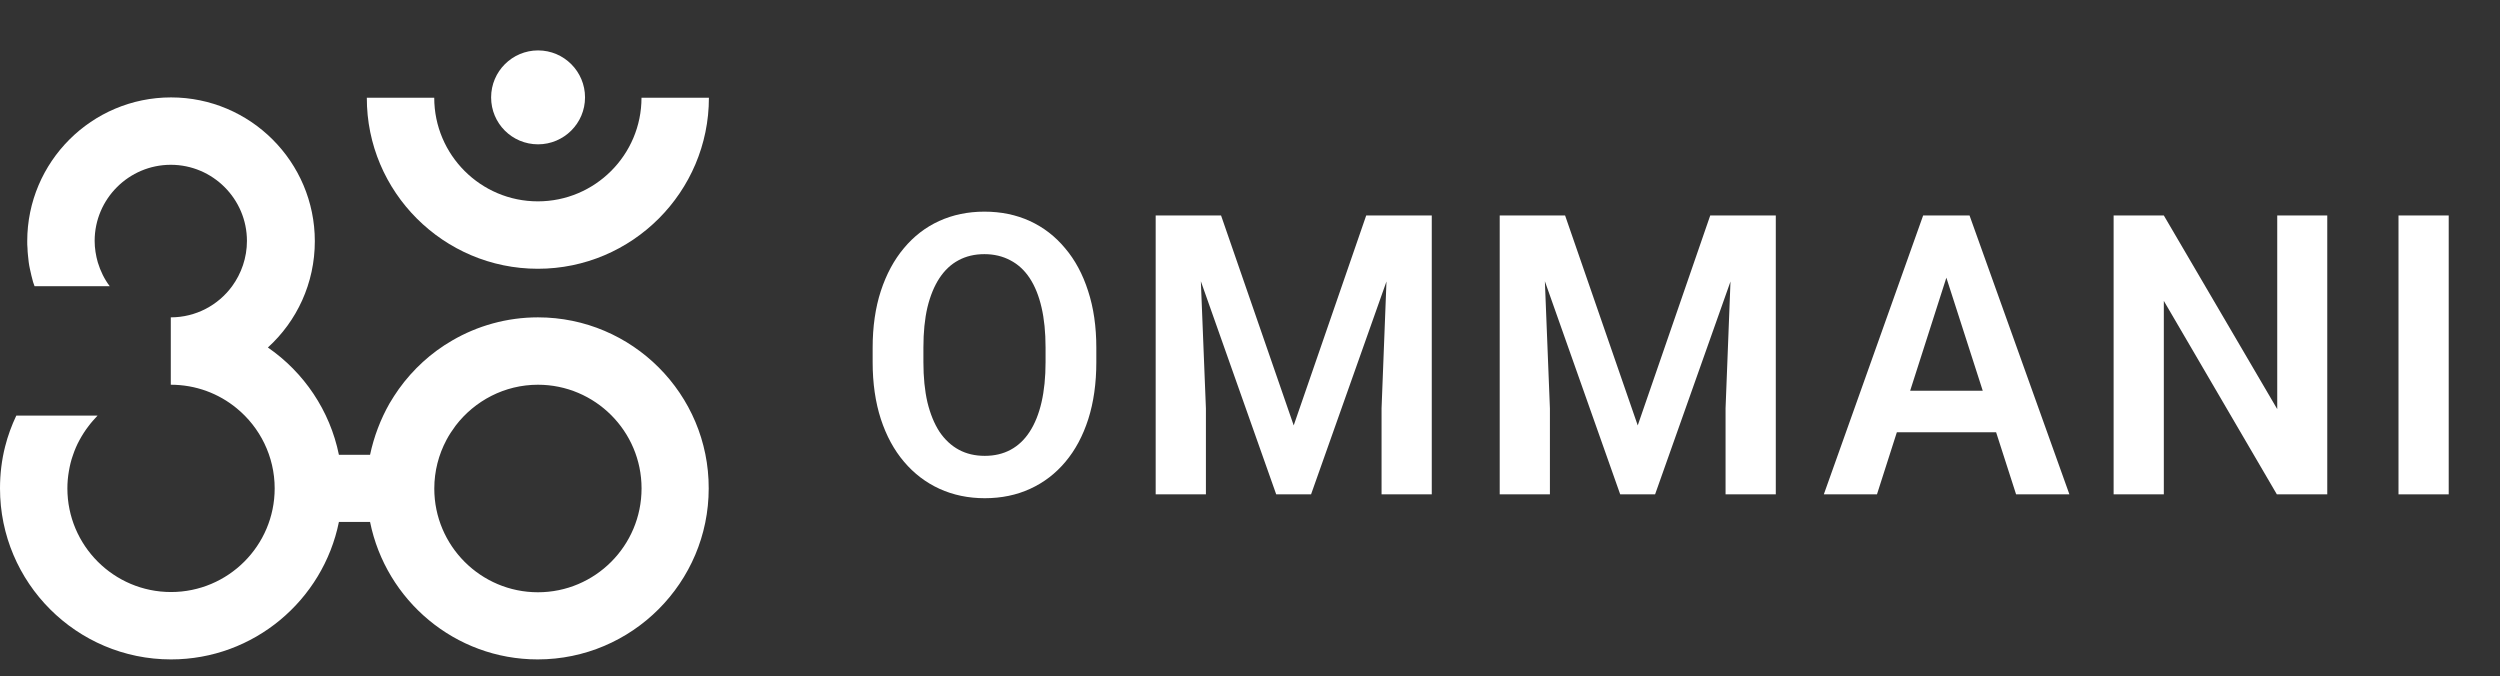
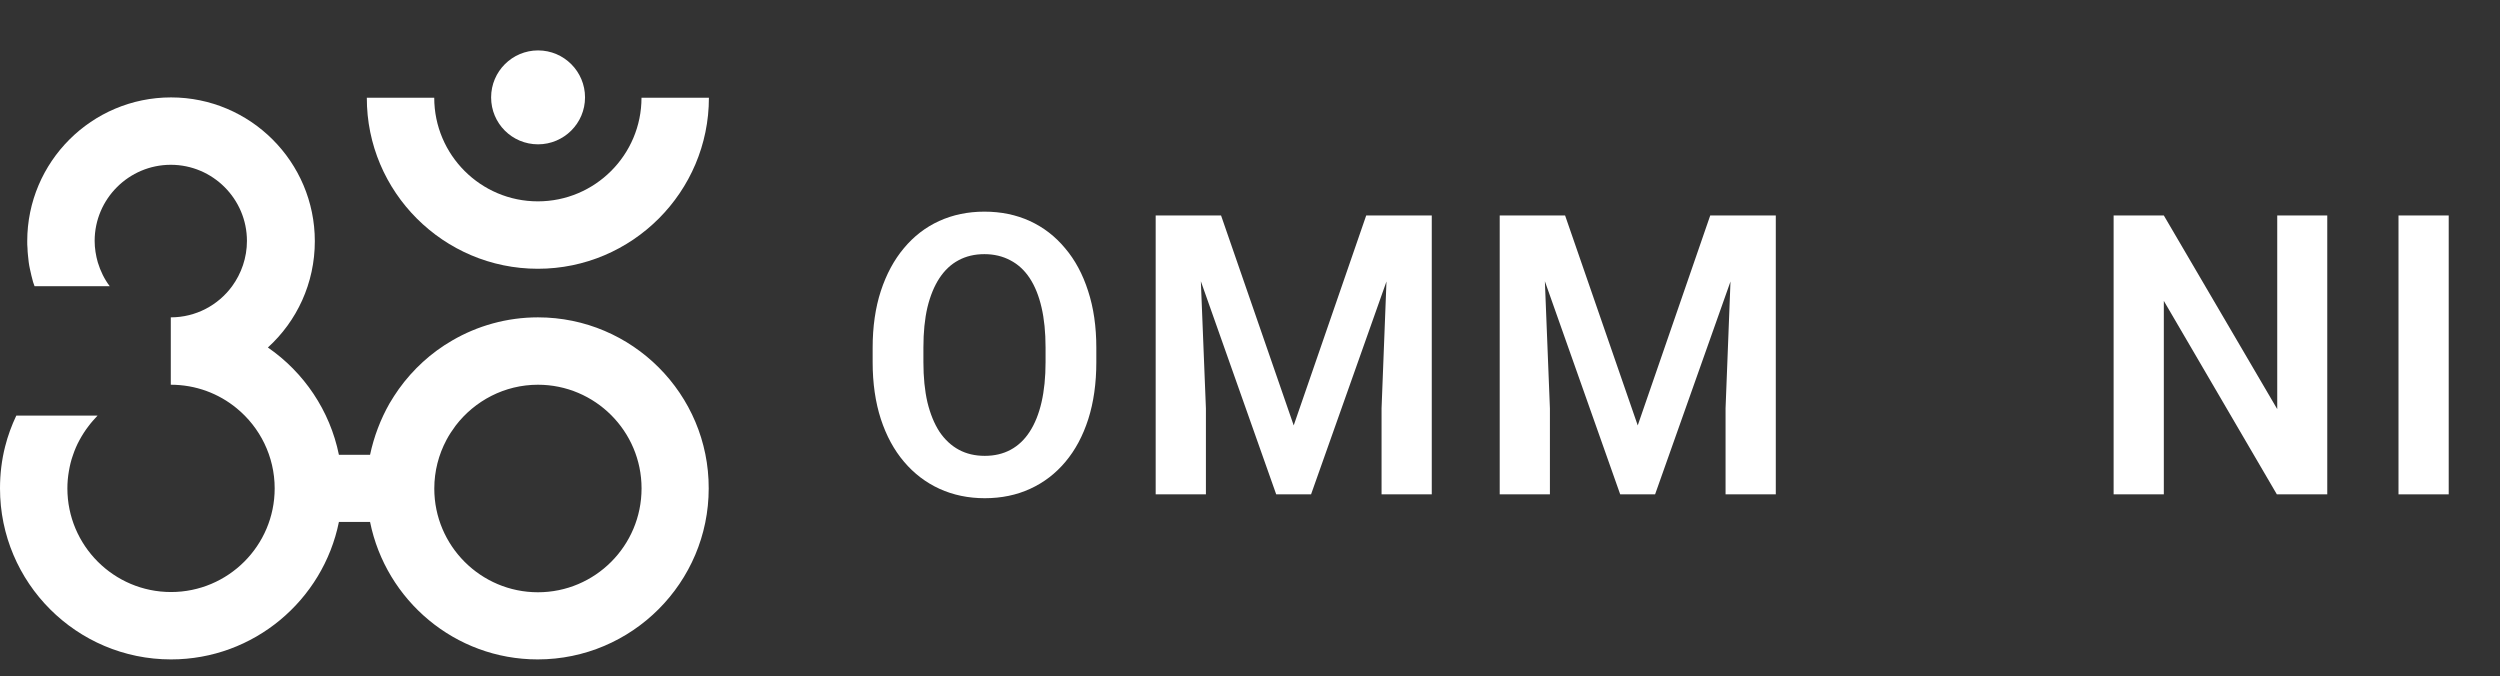
<svg xmlns="http://www.w3.org/2000/svg" width="85" height="23" viewBox="0 0 85 23" fill="none">
  <rect x="0" y="0" width="85" height="23" fill="#333333" stroke="none" />
  <path d="M18.294 4.907C19.171 4.907 19.891 4.196 19.891 3.311C19.891 2.434 19.18 1.714 18.294 1.714C17.418 1.714 16.698 2.426 16.698 3.311C16.698 4.196 17.409 4.907 18.294 4.907Z" fill="white" />
  <path d="M18.29 10.79C17.231 10.79 16.23 11.079 15.378 11.575C14.658 11.989 14.038 12.56 13.558 13.23C13.45 13.387 13.343 13.544 13.243 13.718C12.938 14.255 12.714 14.843 12.582 15.463H11.523C11.217 13.958 10.332 12.659 9.108 11.815C10.092 10.922 10.704 9.631 10.704 8.2C10.704 5.504 8.512 3.312 5.815 3.312C3.119 3.312 0.926 5.504 0.926 8.2C0.926 8.283 0.926 8.357 0.935 8.44C0.935 8.523 0.943 8.597 0.951 8.68C0.96 8.755 0.968 8.837 0.976 8.912C0.984 8.986 1.001 9.069 1.017 9.143C1.034 9.218 1.051 9.292 1.067 9.367C1.084 9.441 1.108 9.516 1.125 9.59C1.142 9.64 1.158 9.689 1.175 9.731H3.731C3.549 9.491 3.416 9.218 3.325 8.92C3.259 8.688 3.218 8.44 3.218 8.192C3.218 6.761 4.384 5.603 5.807 5.603C7.238 5.603 8.396 6.769 8.396 8.192C8.396 8.763 8.206 9.3 7.892 9.731C7.42 10.376 6.659 10.79 5.807 10.79V13.081C6.659 13.081 7.437 13.379 8.049 13.883C8.835 14.528 9.339 15.513 9.339 16.605C9.339 18.549 7.759 20.129 5.815 20.129C3.871 20.129 2.291 18.549 2.291 16.605C2.291 16.406 2.308 16.216 2.341 16.026C2.374 15.835 2.415 15.653 2.482 15.471C2.54 15.298 2.614 15.124 2.705 14.959C2.796 14.793 2.895 14.636 3.011 14.487C3.102 14.363 3.21 14.247 3.317 14.131H0.554C0.397 14.462 0.265 14.818 0.174 15.182C0.058 15.637 0 16.117 0 16.605C0 19.814 2.606 22.42 5.815 22.42C8.628 22.42 10.985 20.41 11.523 17.746H12.582C13.12 20.41 15.469 22.42 18.281 22.42C21.491 22.42 24.096 19.806 24.096 16.605C24.105 13.403 21.499 10.79 18.29 10.79ZM18.29 20.137C16.346 20.137 14.766 18.557 14.766 16.613C14.766 16.017 14.915 15.455 15.179 14.959C15.27 14.785 15.378 14.628 15.493 14.47C16.139 13.627 17.156 13.081 18.29 13.081C20.233 13.081 21.813 14.661 21.813 16.605C21.813 18.557 20.233 20.137 18.29 20.137Z" fill="white" />
  <path d="M18.287 9.138C21.497 9.138 24.103 6.524 24.103 3.322H21.811C21.811 5.266 20.231 6.846 18.287 6.846C16.343 6.846 14.764 5.266 14.764 3.322H12.472C12.464 6.524 15.078 9.138 18.287 9.138Z" fill="white" />
  <path d="M37.275 11.826V12.315C37.275 13.031 37.184 13.676 37.002 14.249C36.819 14.818 36.561 15.302 36.225 15.701C35.89 16.101 35.491 16.407 35.027 16.619C34.564 16.832 34.049 16.939 33.482 16.939C32.923 16.939 32.41 16.832 31.942 16.619C31.479 16.407 31.077 16.101 30.738 15.701C30.398 15.302 30.136 14.818 29.949 14.249C29.763 13.676 29.67 13.031 29.67 12.315V11.826C29.67 11.105 29.763 10.461 29.949 9.892C30.136 9.323 30.396 8.839 30.732 8.439C31.067 8.036 31.466 7.727 31.93 7.515C32.397 7.302 32.91 7.196 33.469 7.196C34.036 7.196 34.551 7.302 35.015 7.515C35.478 7.727 35.878 8.036 36.213 8.439C36.553 8.839 36.813 9.323 36.995 9.892C37.182 10.461 37.275 11.105 37.275 11.826ZM35.549 12.315V11.813C35.549 11.296 35.503 10.843 35.412 10.452C35.321 10.057 35.187 9.725 35.009 9.455C34.831 9.186 34.611 8.984 34.351 8.85C34.09 8.711 33.796 8.641 33.469 8.641C33.138 8.641 32.844 8.711 32.588 8.85C32.335 8.984 32.12 9.186 31.942 9.455C31.764 9.725 31.628 10.057 31.532 10.452C31.441 10.843 31.396 11.296 31.396 11.813V12.315C31.396 12.827 31.441 13.28 31.532 13.676C31.628 14.071 31.764 14.405 31.942 14.679C32.124 14.948 32.343 15.152 32.6 15.291C32.857 15.43 33.151 15.499 33.482 15.499C33.813 15.499 34.107 15.43 34.363 15.291C34.62 15.152 34.835 14.948 35.009 14.679C35.187 14.405 35.321 14.071 35.412 13.676C35.503 13.28 35.549 12.827 35.549 12.315Z" fill="white" />
  <path d="M40.038 7.326H41.516L43.986 14.464L46.451 7.326H47.935L44.576 16.808H43.391L40.038 7.326ZM39.293 7.326H40.74L41.001 13.884V16.808H39.293V7.326ZM47.227 7.326H48.68V16.808H46.973V13.884L47.227 7.326Z" fill="white" />
  <path d="M51.735 7.326H53.213L55.683 14.464L58.148 7.326H59.632L56.273 16.808H55.087L51.735 7.326ZM50.99 7.326H52.437L52.697 13.884V16.808H50.99V7.326ZM58.924 7.326H60.377V16.808H58.669V13.884L58.924 7.326Z" fill="white" />
-   <path d="M66.393 8.765L63.817 16.808H62.01L65.387 7.326H66.542L66.393 8.765ZM68.547 16.808L65.959 8.765L65.803 7.326H66.964L70.36 16.808H68.547ZM68.429 13.285V14.698H63.581V13.285H68.429Z" fill="white" />
  <path d="M79.127 7.326V16.808H77.413L73.57 10.23V16.808H71.863V7.326H73.57L77.426 13.91V7.326H79.127Z" fill="white" />
  <path d="M83.256 7.326V16.808H81.549V7.326H83.256Z" fill="white" />
</svg>